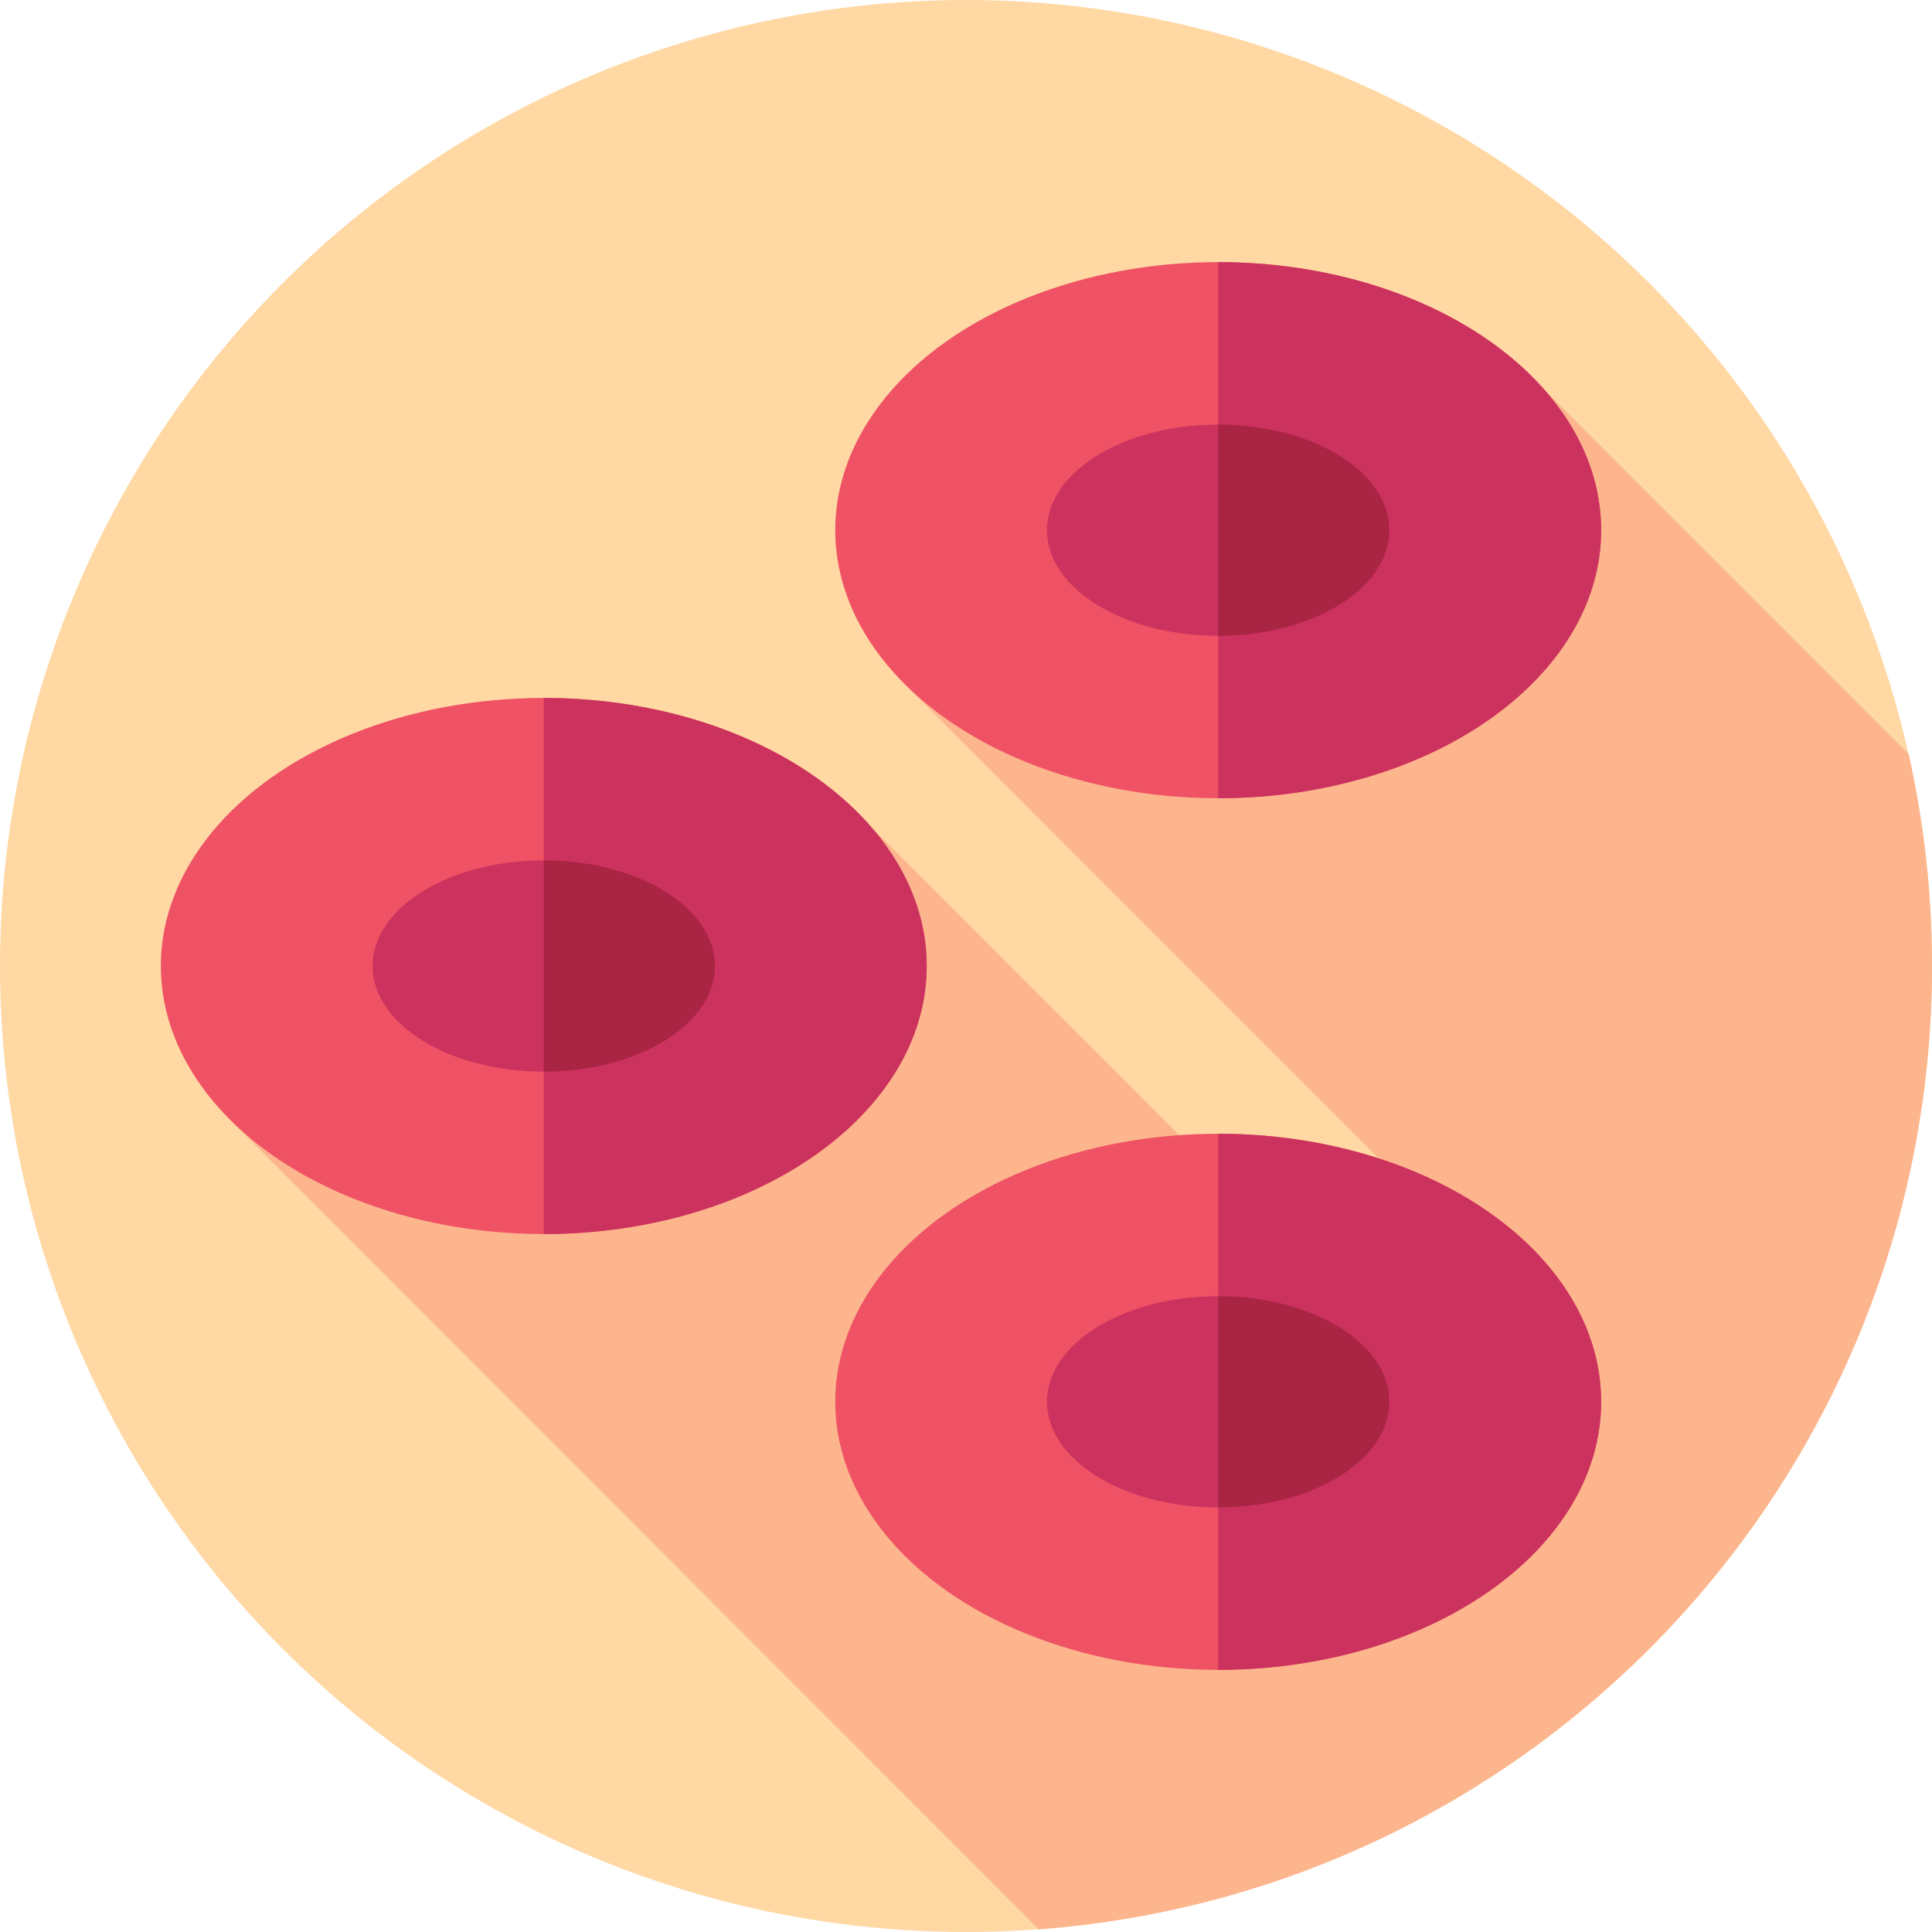
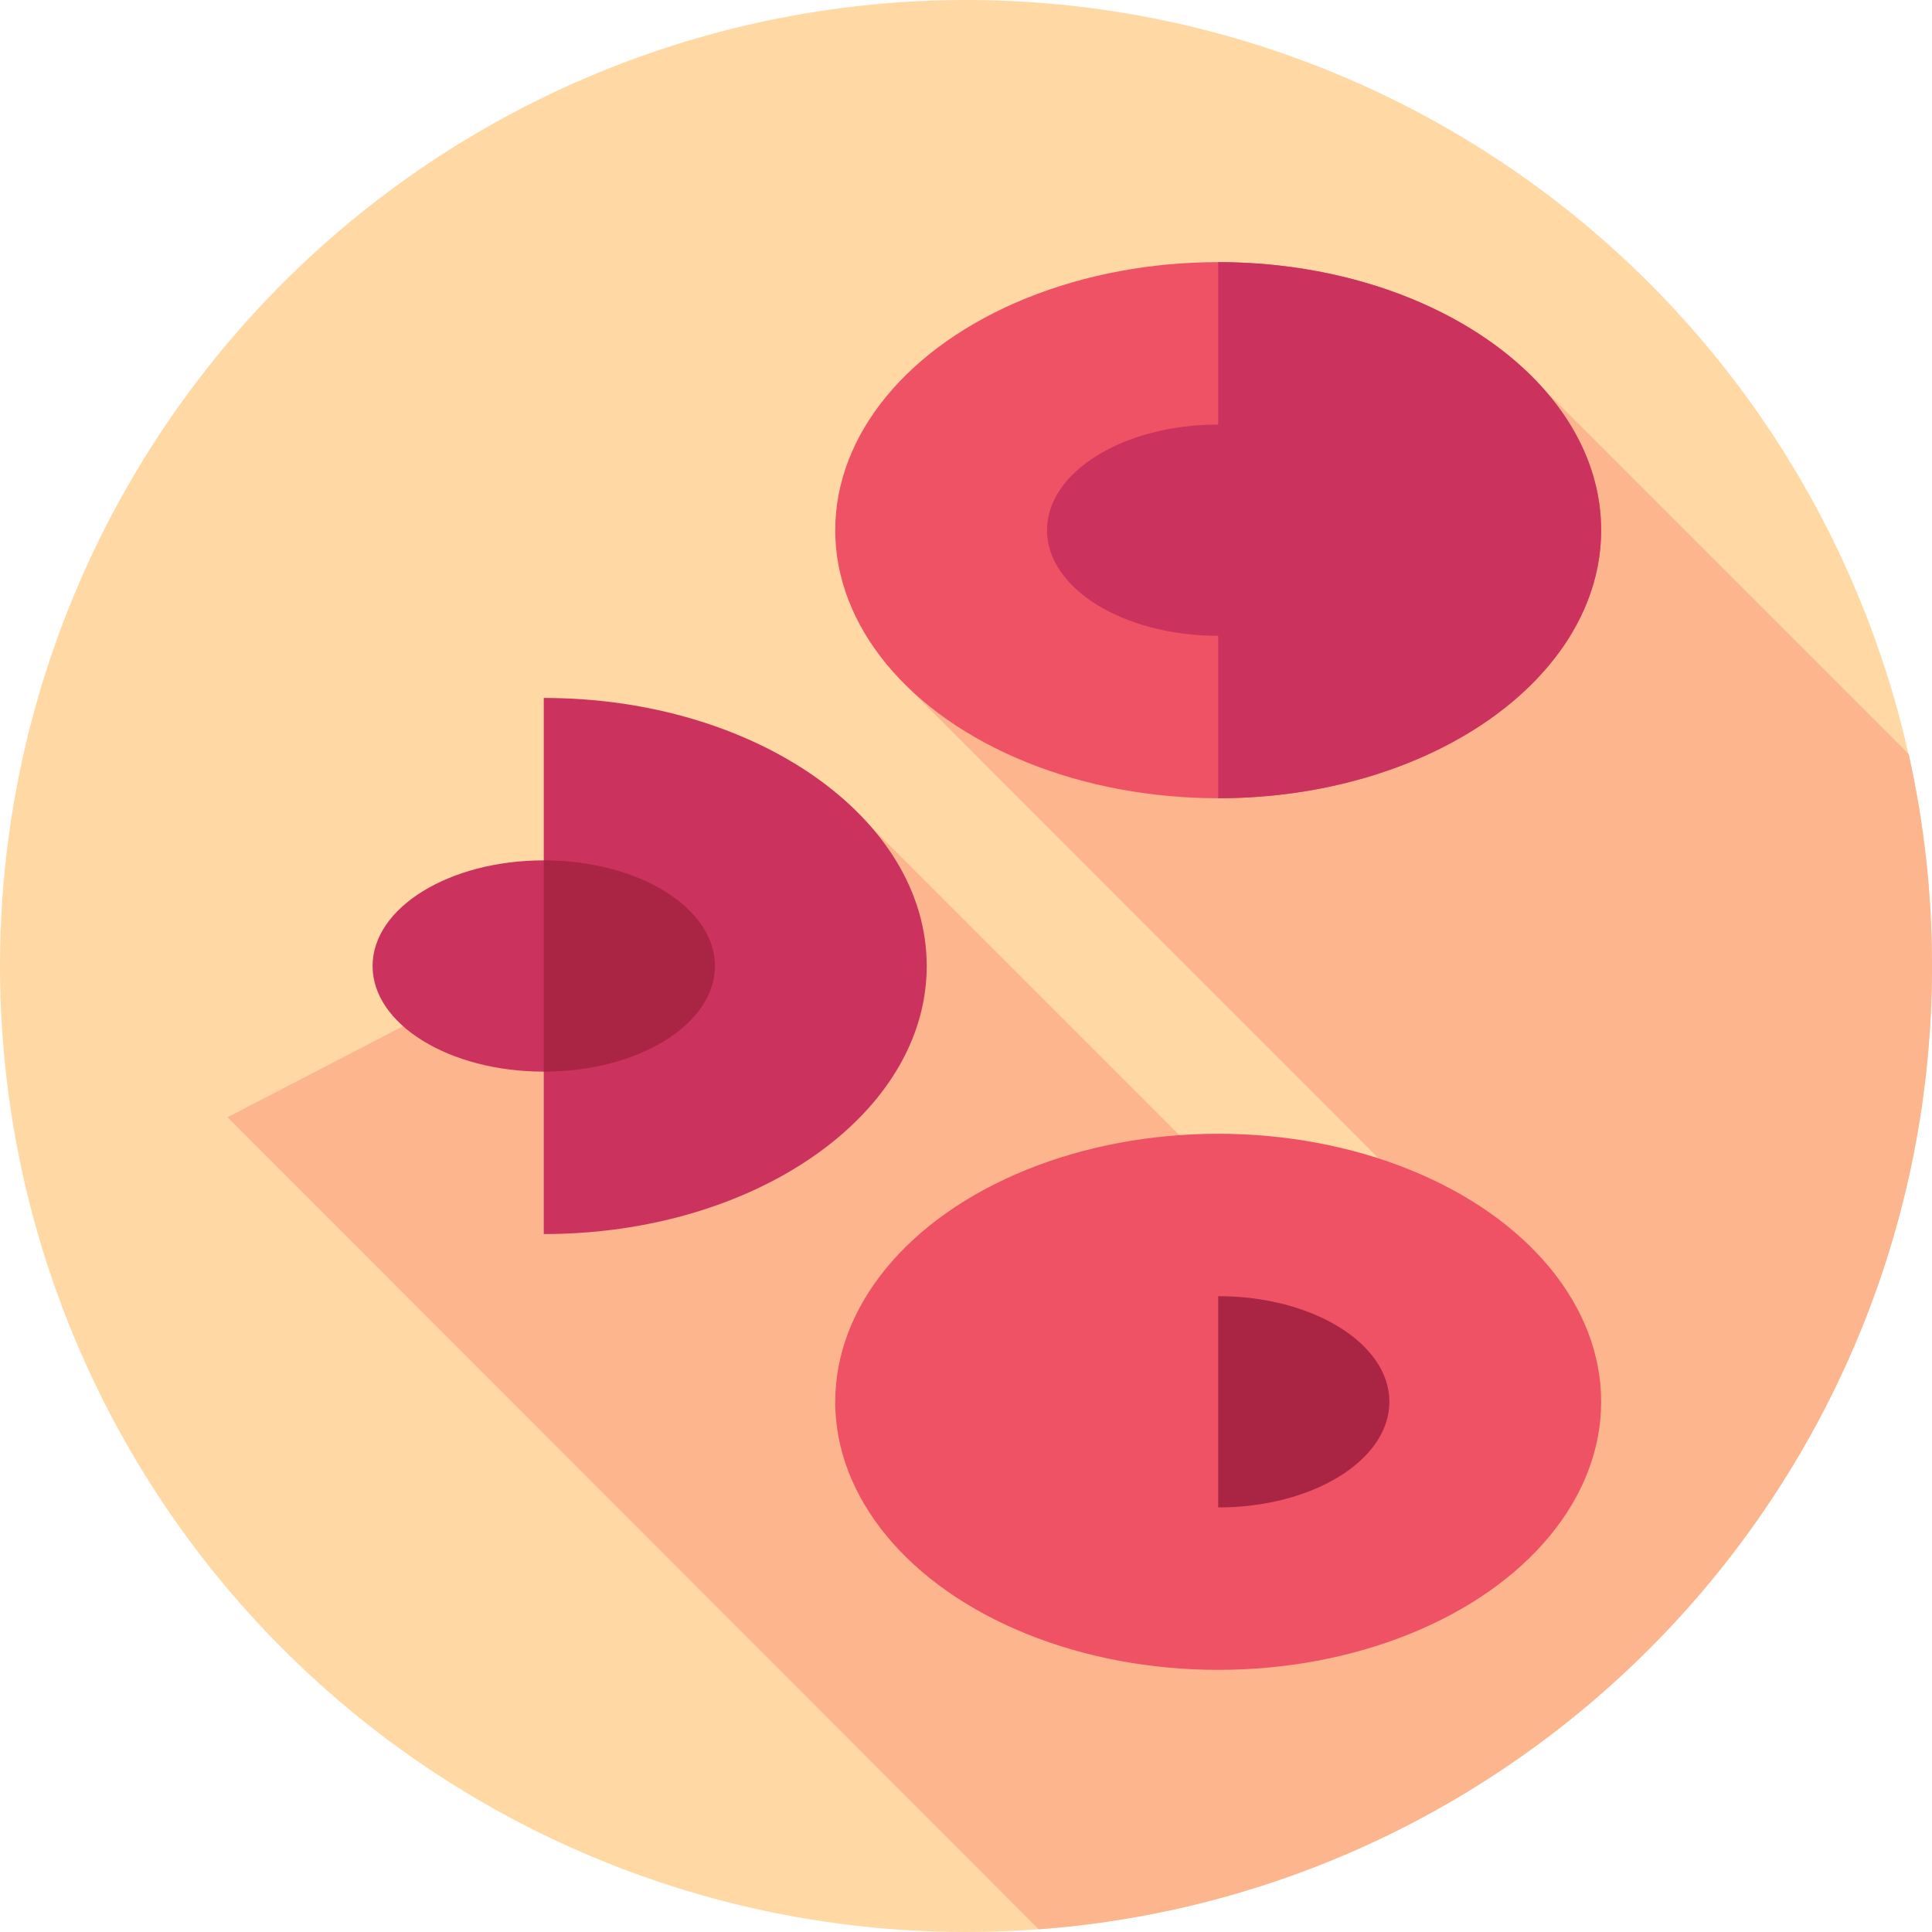
<svg xmlns="http://www.w3.org/2000/svg" width="512" viewBox="0 0 512 512" height="512" id="Capa_1">
  <g>
    <g>
      <g>
        <g>
          <g>
            <g id="XMLID_593_">
              <g id="XMLID_594_">
                <g id="XMLID_595_">
                  <g id="XMLID_596_">
                    <g id="XMLID_597_">
                      <g id="XMLID_598_">
                        <g id="XMLID_599_">
                          <g id="XMLID_600_">
                            <g id="XMLID_601_">
                              <g id="XMLID_602_">
                                <g id="XMLID_603_">
                                  <g id="XMLID_604_">
                                    <g id="XMLID_605_">
                                      <g id="XMLID_606_">
                                        <g id="XMLID_607_">
                                          <circle r="256" fill="#ffd8a4" cy="256" cx="256" />
                                        </g>
                                      </g>
                                    </g>
                                  </g>
                                </g>
                              </g>
                            </g>
                          </g>
                        </g>
                      </g>
                    </g>
                  </g>
                </g>
              </g>
            </g>
          </g>
        </g>
      </g>
    </g>
-     <path fill="#fcb58d" d="m223.253 211.542-162.942 84.54 214.966 215.203c132.381-9.855 236.723-120.385 236.723-255.285 0-19.291-2.134-38.083-6.178-56.154l-96.347-96.347-168.351 79.143 137.276 137.385-21.15 25.511z" />
+     <path fill="#fcb58d" d="m223.253 211.542-162.942 84.54 214.966 215.203c132.381-9.855 236.723-120.385 236.723-255.285 0-19.291-2.134-38.083-6.178-56.154l-96.347-96.347-168.351 79.143 137.276 137.385-21.15 25.511" />
    <g>
      <g>
        <g>
-           <ellipse ry="71.036" rx="101.487" fill="#ef5264" cy="256" cx="144.104" />
          <g>
            <g>
              <g>
                <path fill="#cc325e" d="m144.104 184.964v142.073c56.05 0 101.487-31.804 101.487-71.036s-45.437-71.037-101.487-71.037z" />
              </g>
            </g>
          </g>
          <ellipse ry="27.994" rx="45.366" fill="#cc325e" cy="256" cx="144.104" />
          <g>
            <path fill="#aa2444" d="m144.104 228.006v55.987c25.055 0 45.366-12.533 45.366-27.994s-20.311-27.993-45.366-27.993z" />
          </g>
        </g>
      </g>
      <g>
        <g>
          <g>
            <ellipse ry="71.036" rx="101.487" fill="#ef5264" cy="140.505" cx="322.833" />
            <g>
              <g>
                <g>
                  <path fill="#cc325e" d="m322.833 69.469v142.073c56.05 0 101.487-31.804 101.487-71.036 0-39.233-45.437-71.037-101.487-71.037z" />
                </g>
              </g>
            </g>
            <ellipse ry="27.994" rx="45.366" fill="#cc325e" cy="140.505" cx="322.833" />
            <g>
-               <path fill="#aa2444" d="m322.833 112.512v55.987c25.055 0 45.366-12.533 45.366-27.994s-20.311-27.993-45.366-27.993z" />
-             </g>
+               </g>
          </g>
        </g>
        <g>
          <g>
            <ellipse ry="71.036" rx="101.487" fill="#ef5264" cy="371.495" cx="322.833" />
            <g>
              <g>
                <g>
-                   <path fill="#cc325e" d="m322.833 300.458v142.073c56.05 0 101.487-31.804 101.487-71.036s-45.437-71.037-101.487-71.037z" />
-                 </g>
+                   </g>
              </g>
            </g>
-             <ellipse ry="27.994" rx="45.366" fill="#cc325e" cy="371.495" cx="322.833" />
            <g>
              <path fill="#aa2444" d="m322.833 343.501v55.987c25.055 0 45.366-12.533 45.366-27.994 0-15.46-20.311-27.993-45.366-27.993z" />
            </g>
          </g>
        </g>
      </g>
    </g>
  </g>
</svg>